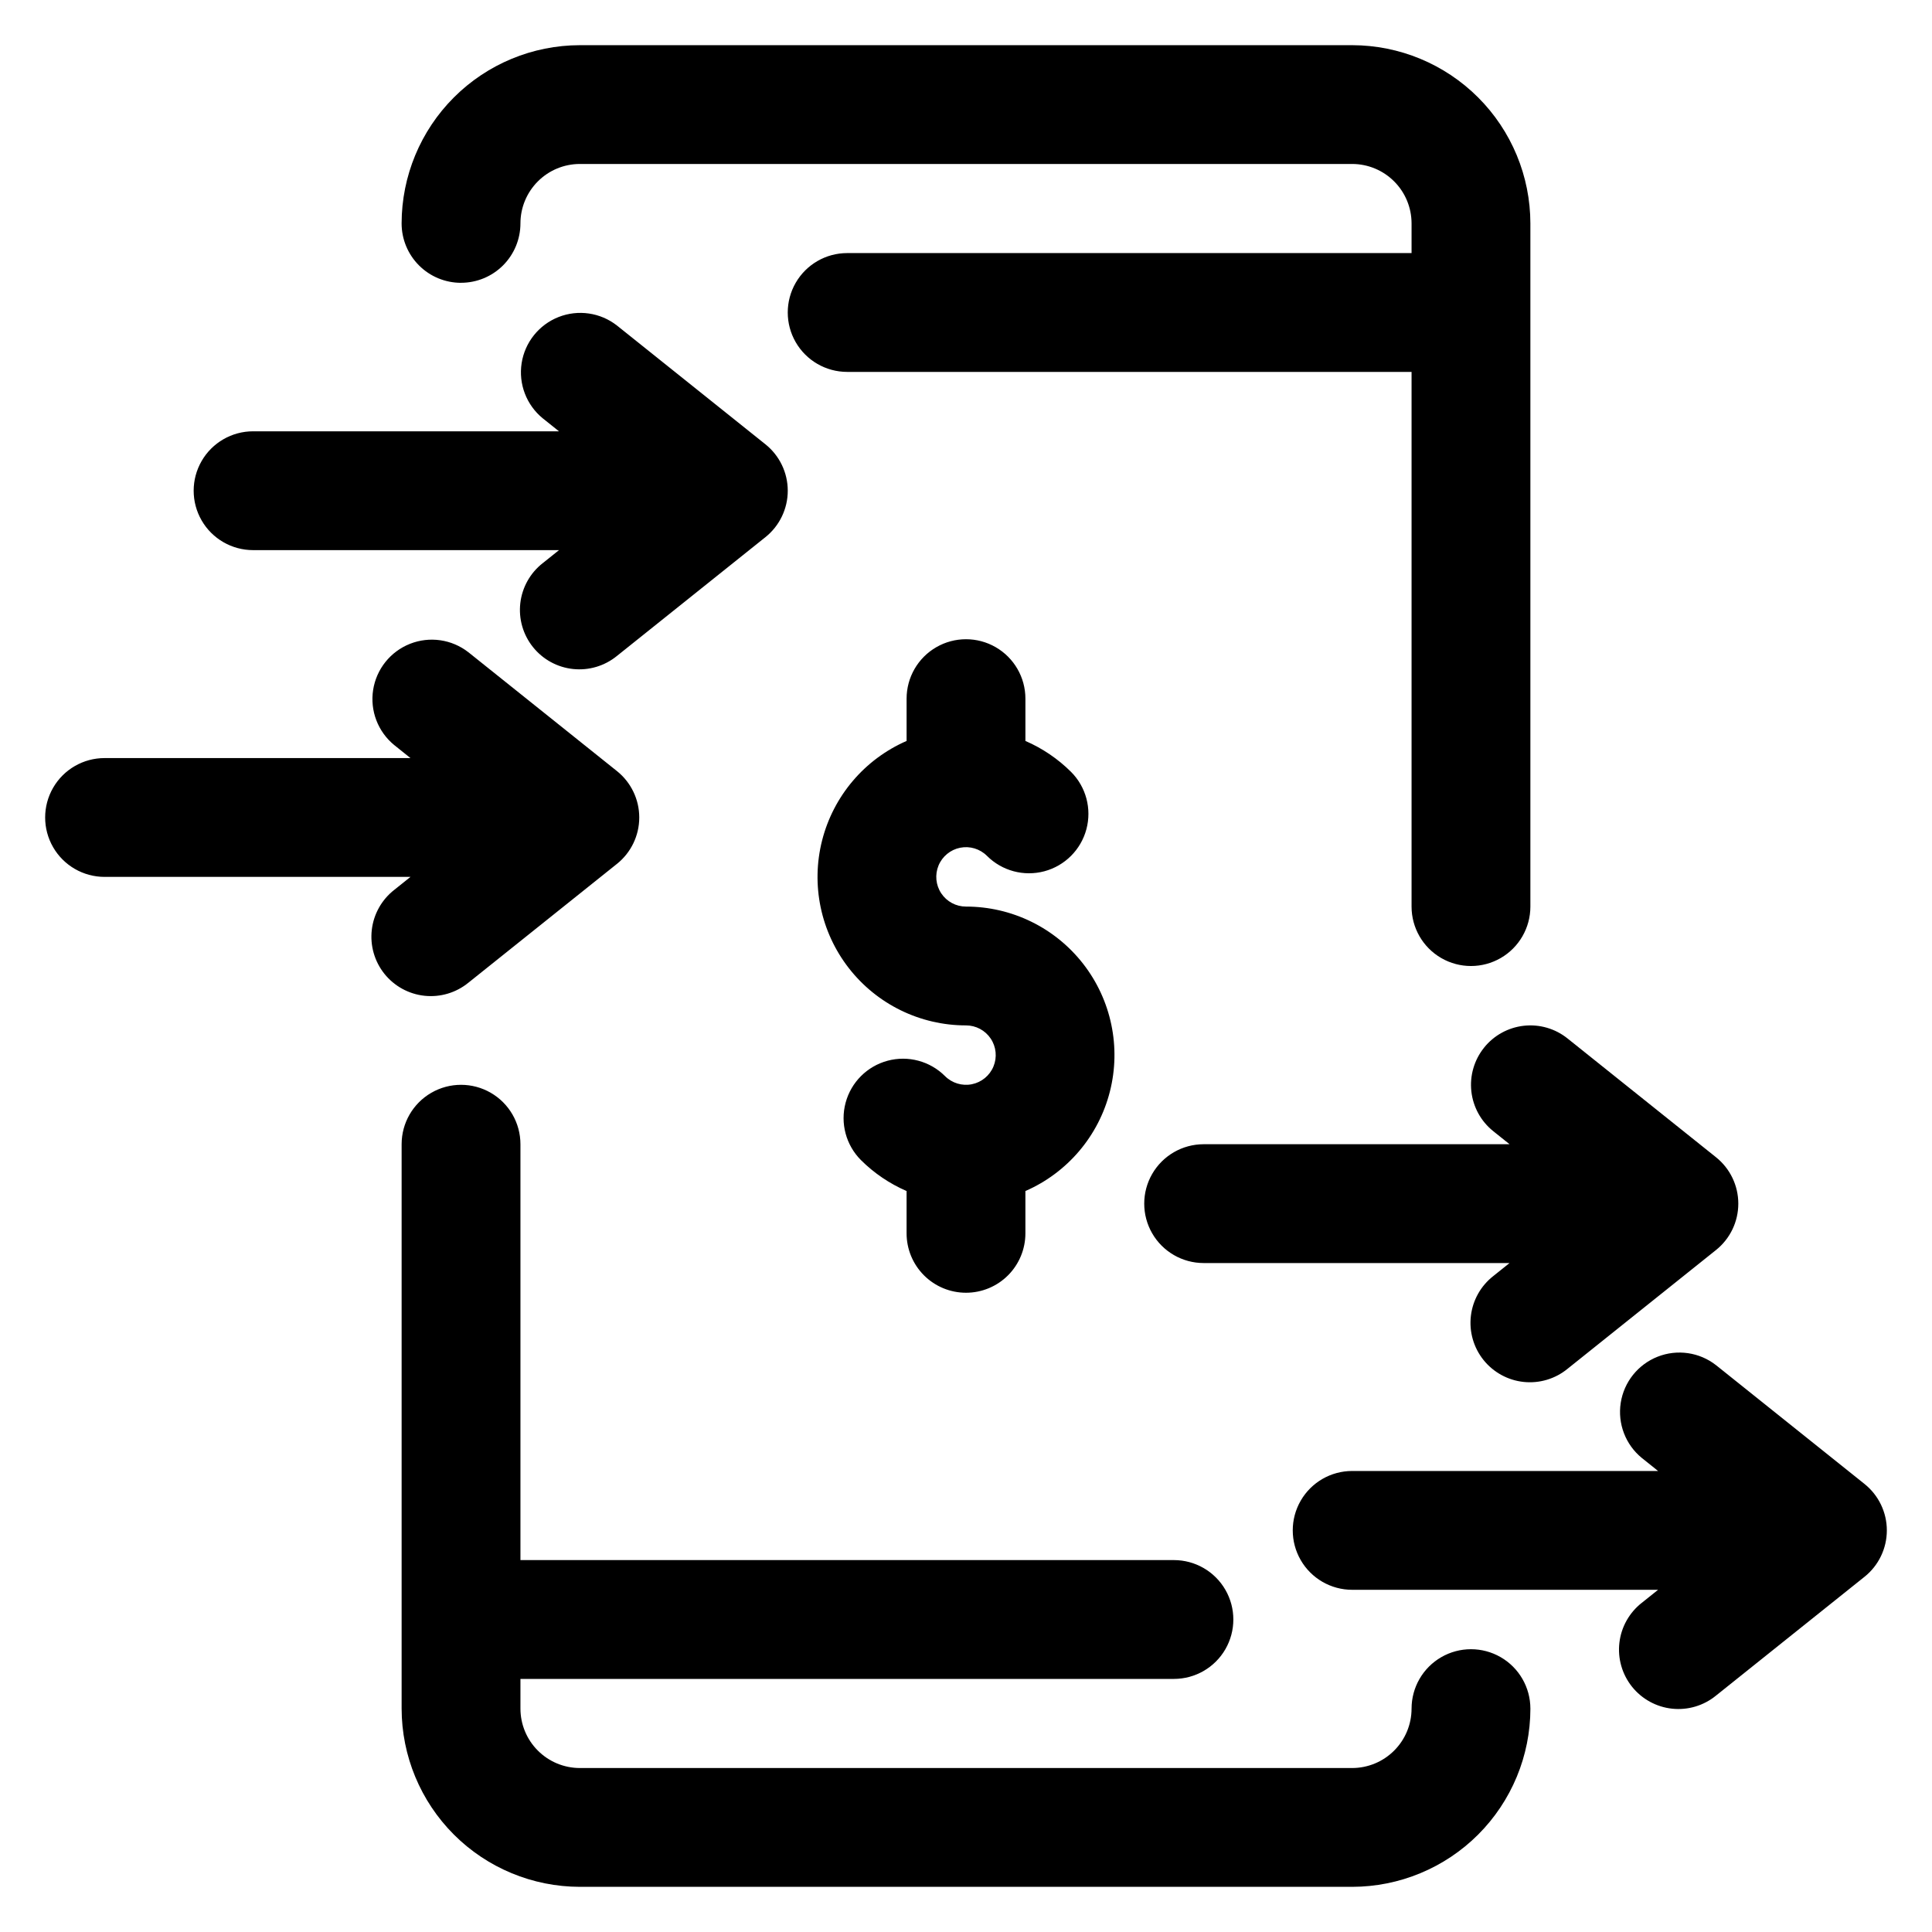
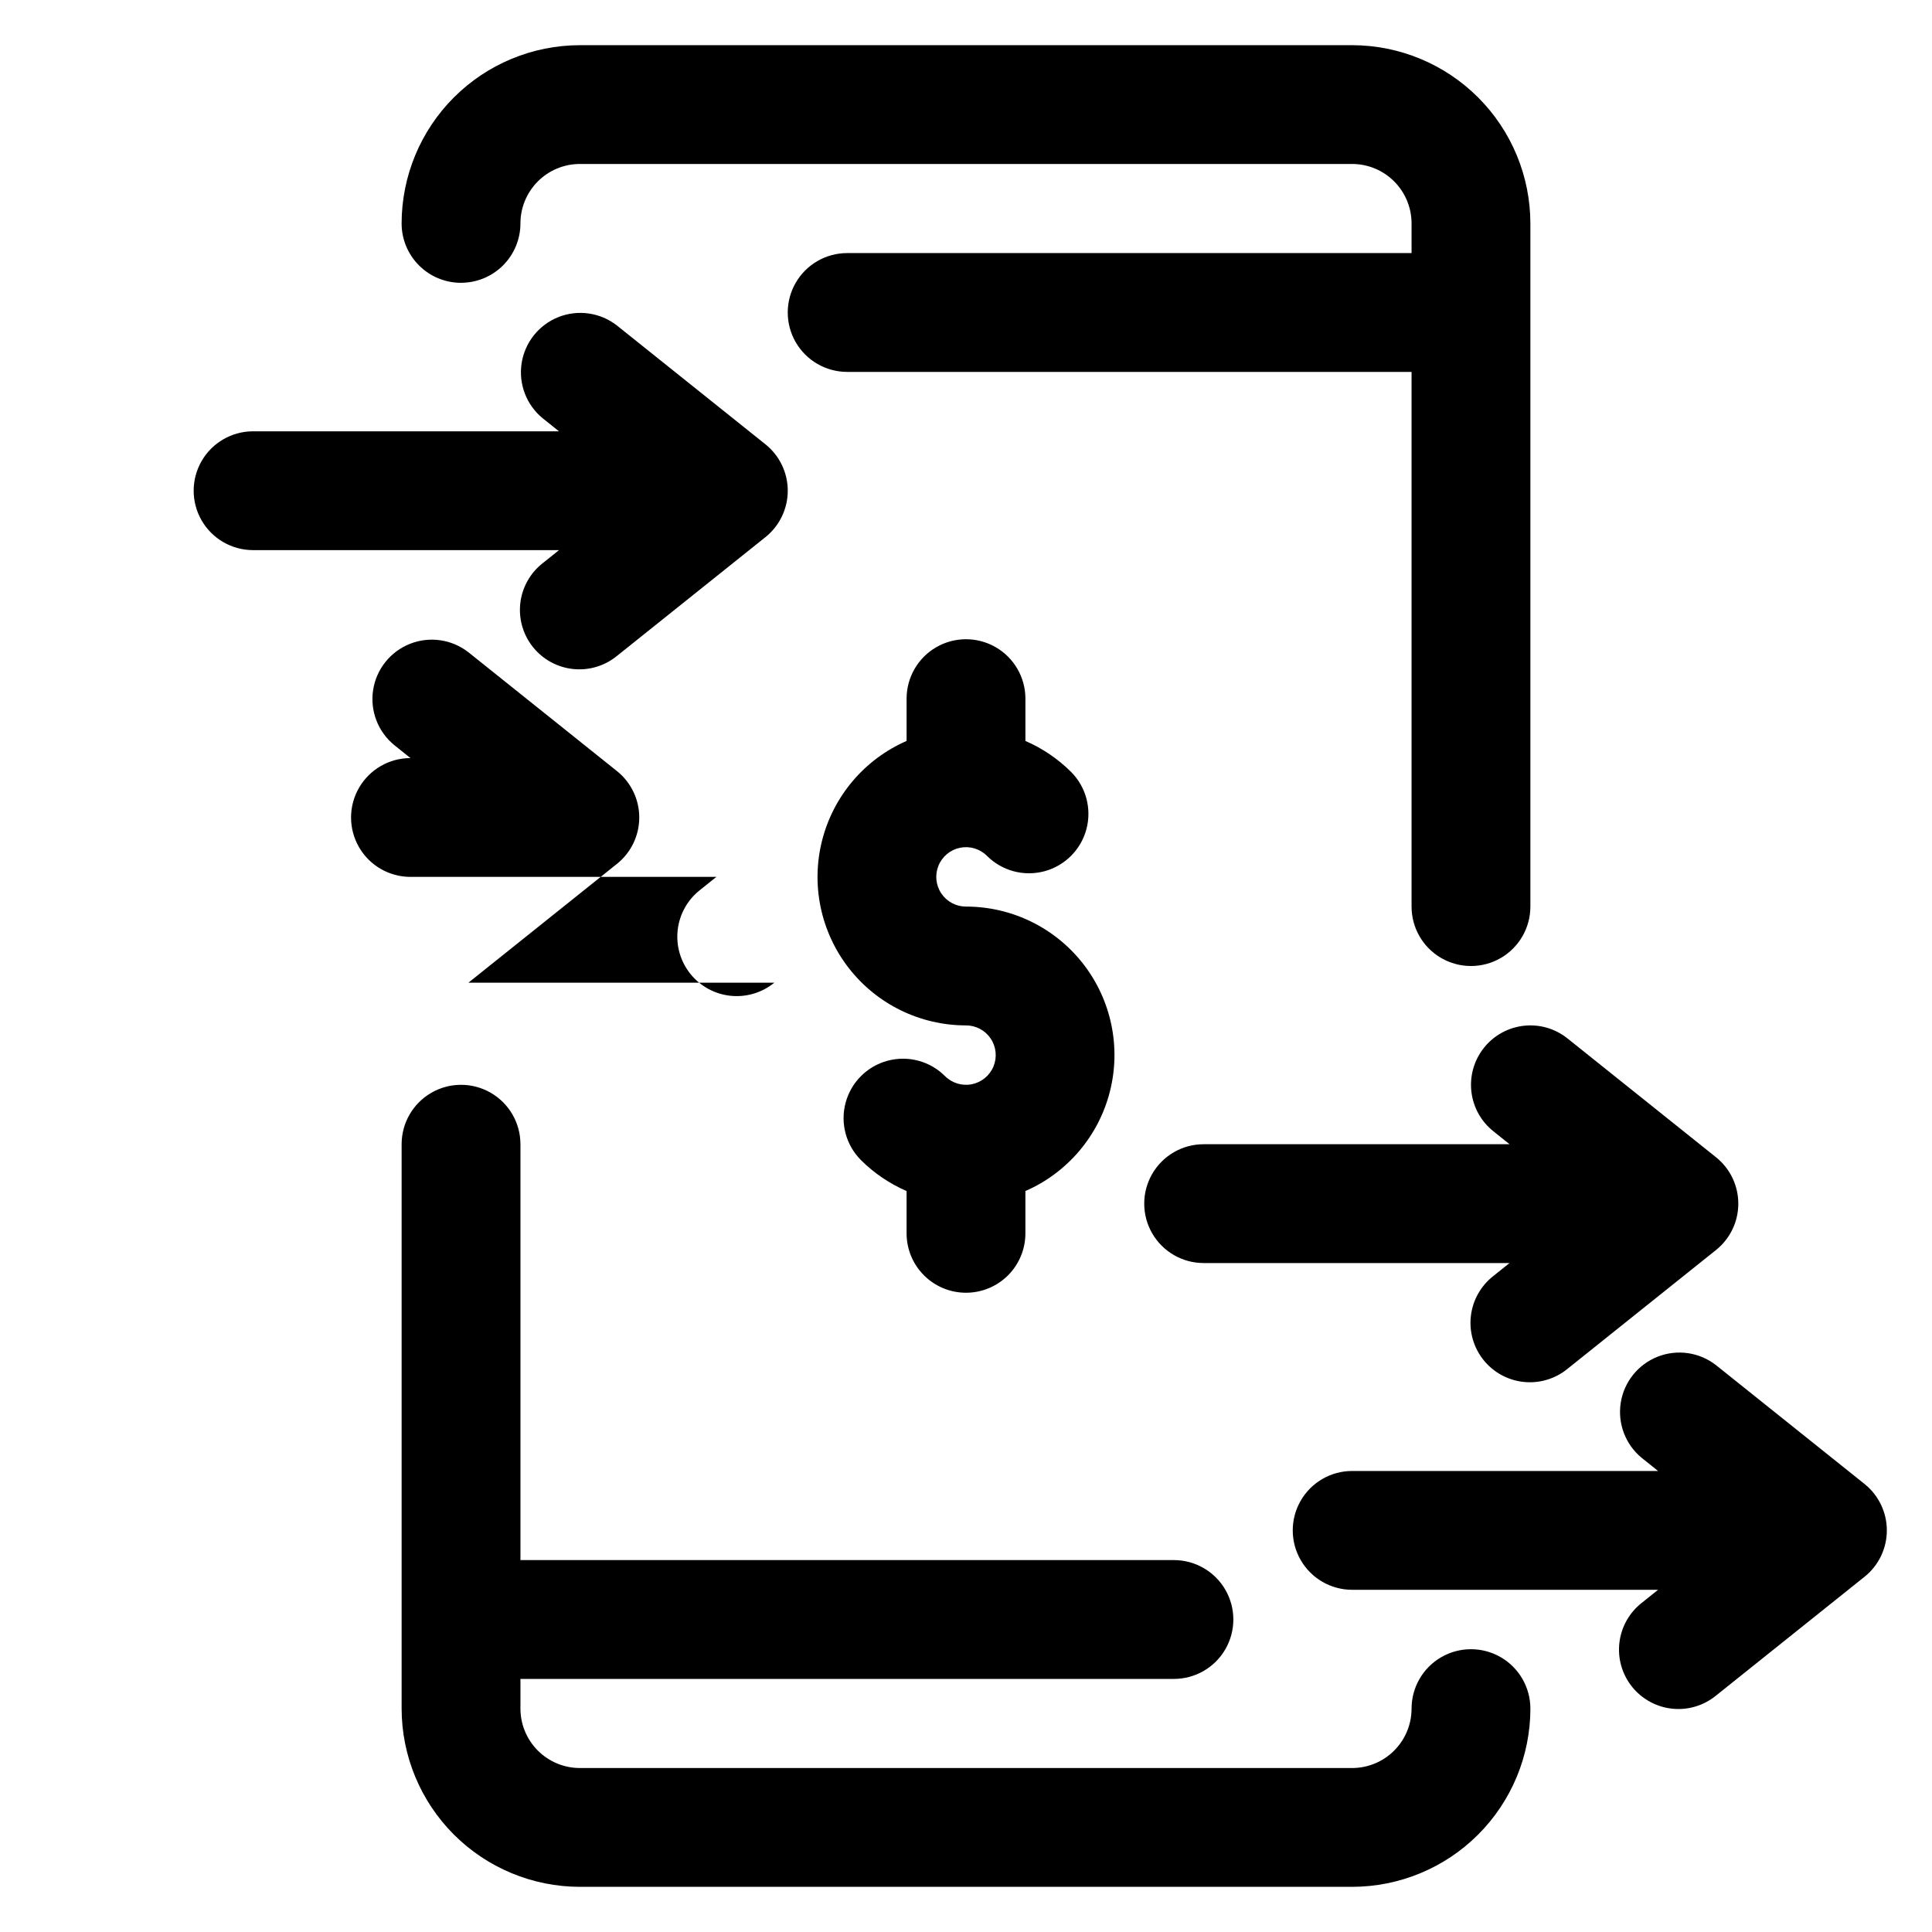
<svg xmlns="http://www.w3.org/2000/svg" fill="#000000" width="800px" height="800px" version="1.1" viewBox="144 144 512 512">
-   <path d="m549.57 596.8c-0.012 12.52-4.992 24.527-13.848 33.383-8.855 8.852-20.863 13.832-33.383 13.848h-204.67c-12.523-0.016-24.531-4.996-33.387-13.848-8.852-8.855-13.832-20.863-13.848-33.383v-149.57c0-5.625 3-10.82 7.871-13.633 4.871-2.812 10.875-2.812 15.746 0s7.871 8.008 7.871 13.633v110.21h173.18c5.625 0 10.824 3.004 13.637 7.875s2.812 10.871 0 15.742c-2.812 4.871-8.012 7.871-13.637 7.871h-173.18v7.875c0.004 4.172 1.664 8.176 4.617 11.125 2.949 2.953 6.953 4.613 11.129 4.617h204.67c4.172-0.004 8.176-1.664 11.125-4.617 2.953-2.949 4.613-6.953 4.617-11.125 0-5.625 3-10.824 7.871-13.637 4.871-2.812 10.875-2.812 15.746 0 4.871 2.812 7.871 8.012 7.871 13.637zm-283.39-377.86c4.176 0 8.18-1.656 11.133-4.609 2.949-2.953 4.609-6.957 4.609-11.133 0.004-4.176 1.664-8.176 4.617-11.129 2.949-2.953 6.953-4.613 11.129-4.617h204.67c4.172 0.004 8.176 1.664 11.125 4.617 2.953 2.953 4.613 6.953 4.617 11.129v7.871h-149.57c-5.625 0-10.824 3-13.637 7.871s-2.812 10.875 0 15.746 8.012 7.871 13.637 7.871h149.57v141.7c0 5.625 3 10.824 7.871 13.637 4.871 2.812 10.875 2.812 15.746 0 4.871-2.812 7.871-8.012 7.871-13.637v-181.05c-0.012-12.523-4.992-24.531-13.848-33.383-8.855-8.855-20.863-13.836-33.383-13.852h-204.67c-12.523 0.016-24.531 4.996-33.387 13.852-8.852 8.852-13.832 20.859-13.848 33.383 0 4.176 1.66 8.18 4.613 11.133 2.949 2.953 6.957 4.609 11.133 4.609zm133.82 267.65c4.176 0 8.18-1.656 11.133-4.609 2.949-2.953 4.609-6.957 4.609-11.133v-11.211c11.129-4.856 19.395-14.582 22.387-26.352 2.996-11.766 0.387-24.258-7.066-33.844-7.457-9.586-18.922-15.191-31.062-15.188-2.633 0.004-5.09-1.309-6.551-3.496-1.461-2.184-1.734-4.957-0.73-7.387 1.008-2.43 3.16-4.195 5.738-4.711 2.578-0.512 5.242 0.297 7.102 2.156 3.981 3.981 9.777 5.531 15.211 4.078 5.434-1.453 9.676-5.699 11.133-11.133 1.457-5.434-0.094-11.23-4.07-15.207-3.484-3.465-7.582-6.242-12.09-8.195v-11.211c0-5.621-3-10.82-7.871-13.633s-10.875-2.812-15.746 0-7.871 8.012-7.871 13.633v11.211c-11.129 4.856-19.391 14.582-22.387 26.352-2.996 11.766-0.387 24.258 7.07 33.844 7.453 9.586 18.918 15.191 31.062 15.188 2.629 0 5.086 1.309 6.547 3.496 1.461 2.184 1.738 4.957 0.73 7.387-1.004 2.43-3.156 4.195-5.738 4.711-2.578 0.512-5.242-0.297-7.102-2.156-3.977-3.977-9.773-5.531-15.207-4.078-5.434 1.457-9.68 5.699-11.137 11.133s0.094 11.23 4.074 15.211c3.481 3.461 7.582 6.238 12.086 8.191v11.211c0 4.176 1.66 8.18 4.613 11.133 2.953 2.953 6.957 4.609 11.133 4.609zm-188.93-196.8h81.07l-4.312 3.453h-0.004c-3.309 2.59-5.445 6.398-5.934 10.578-0.484 4.176 0.719 8.375 3.348 11.656 2.625 3.285 6.457 5.379 10.641 5.82 4.18 0.441 8.363-0.809 11.621-3.469l39.359-31.488c3.731-2.988 5.906-7.512 5.906-12.293s-2.176-9.305-5.906-12.293l-39.359-31.488c-4.398-3.441-10.293-4.297-15.484-2.246-5.195 2.051-8.914 6.699-9.777 12.215-0.859 5.519 1.266 11.078 5.586 14.617l4.312 3.453-81.066-0.004c-5.625 0-10.824 3.004-13.637 7.875-2.812 4.871-2.812 10.871 0 15.742 2.812 4.871 8.012 7.871 13.637 7.871zm57.07 114.63 39.359-31.488h0.004c3.731-2.988 5.906-7.508 5.906-12.293 0-4.781-2.176-9.301-5.906-12.289l-39.359-31.488h-0.004c-4.394-3.441-10.289-4.297-15.48-2.246-5.195 2.051-8.914 6.699-9.777 12.215-0.859 5.516 1.266 11.078 5.586 14.613l4.312 3.453h-81.07c-5.625 0-10.824 3-13.637 7.871s-2.812 10.875 0 15.746c2.812 4.871 8.012 7.871 13.637 7.871h81.07l-4.312 3.453h-0.004c-3.309 2.59-5.449 6.398-5.934 10.574-0.488 4.18 0.719 8.375 3.344 11.66 2.629 3.281 6.461 5.379 10.641 5.82 4.184 0.441 8.367-0.809 11.621-3.473zm269.14 17.234v0.004c-2.609 3.258-3.816 7.418-3.356 11.57 0.461 4.148 2.551 7.945 5.812 10.551l4.312 3.453h-81.07c-5.625 0-10.824 3-13.637 7.871-2.812 4.871-2.812 10.875 0 15.746s8.012 7.871 13.637 7.871h81.066l-4.312 3.453c-3.312 2.59-5.449 6.398-5.934 10.574-0.488 4.18 0.719 8.375 3.344 11.66 2.629 3.281 6.461 5.379 10.641 5.82 4.184 0.441 8.367-0.809 11.621-3.473l39.359-31.488c3.734-2.988 5.906-7.508 5.906-12.289 0-4.785-2.172-9.305-5.906-12.293l-39.359-31.488c-3.258-2.613-7.422-3.82-11.574-3.359-4.148 0.465-7.945 2.555-10.555 5.82zm100.85 115.62-39.359-31.488h-0.004c-4.394-3.441-10.289-4.293-15.48-2.246-5.195 2.051-8.914 6.699-9.777 12.219-0.859 5.516 1.266 11.078 5.586 14.613l4.312 3.453h-81.07c-5.625 0-10.824 3-13.637 7.871-2.812 4.871-2.812 10.871 0 15.742s8.012 7.875 13.637 7.875h81.07l-4.312 3.453-0.004-0.004c-3.309 2.594-5.449 6.402-5.934 10.578-0.488 4.176 0.719 8.375 3.344 11.66 2.629 3.281 6.461 5.379 10.641 5.82 4.184 0.441 8.367-0.809 11.621-3.473l39.359-31.488h0.004c3.731-2.988 5.906-7.512 5.906-12.293s-2.176-9.305-5.906-12.293z" />
+   <path d="m549.57 596.8c-0.012 12.52-4.992 24.527-13.848 33.383-8.855 8.852-20.863 13.832-33.383 13.848h-204.67c-12.523-0.016-24.531-4.996-33.387-13.848-8.852-8.855-13.832-20.863-13.848-33.383v-149.57c0-5.625 3-10.82 7.871-13.633 4.871-2.812 10.875-2.812 15.746 0s7.871 8.008 7.871 13.633v110.21h173.18c5.625 0 10.824 3.004 13.637 7.875s2.812 10.871 0 15.742c-2.812 4.871-8.012 7.871-13.637 7.871h-173.18v7.875c0.004 4.172 1.664 8.176 4.617 11.125 2.949 2.953 6.953 4.613 11.129 4.617h204.67c4.172-0.004 8.176-1.664 11.125-4.617 2.953-2.949 4.613-6.953 4.617-11.125 0-5.625 3-10.824 7.871-13.637 4.871-2.812 10.875-2.812 15.746 0 4.871 2.812 7.871 8.012 7.871 13.637zm-283.39-377.86c4.176 0 8.18-1.656 11.133-4.609 2.949-2.953 4.609-6.957 4.609-11.133 0.004-4.176 1.664-8.176 4.617-11.129 2.949-2.953 6.953-4.613 11.129-4.617h204.67c4.172 0.004 8.176 1.664 11.125 4.617 2.953 2.953 4.613 6.953 4.617 11.129v7.871h-149.57c-5.625 0-10.824 3-13.637 7.871s-2.812 10.875 0 15.746 8.012 7.871 13.637 7.871h149.57v141.7c0 5.625 3 10.824 7.871 13.637 4.871 2.812 10.875 2.812 15.746 0 4.871-2.812 7.871-8.012 7.871-13.637v-181.05c-0.012-12.523-4.992-24.531-13.848-33.383-8.855-8.855-20.863-13.836-33.383-13.852h-204.67c-12.523 0.016-24.531 4.996-33.387 13.852-8.852 8.852-13.832 20.859-13.848 33.383 0 4.176 1.66 8.18 4.613 11.133 2.949 2.953 6.957 4.609 11.133 4.609zm133.82 267.65c4.176 0 8.18-1.656 11.133-4.609 2.949-2.953 4.609-6.957 4.609-11.133v-11.211c11.129-4.856 19.395-14.582 22.387-26.352 2.996-11.766 0.387-24.258-7.066-33.844-7.457-9.586-18.922-15.191-31.062-15.188-2.633 0.004-5.09-1.309-6.551-3.496-1.461-2.184-1.734-4.957-0.73-7.387 1.008-2.43 3.16-4.195 5.738-4.711 2.578-0.512 5.242 0.297 7.102 2.156 3.981 3.981 9.777 5.531 15.211 4.078 5.434-1.453 9.676-5.699 11.133-11.133 1.457-5.434-0.094-11.23-4.07-15.207-3.484-3.465-7.582-6.242-12.09-8.195v-11.211c0-5.621-3-10.82-7.871-13.633s-10.875-2.812-15.746 0-7.871 8.012-7.871 13.633v11.211c-11.129 4.856-19.391 14.582-22.387 26.352-2.996 11.766-0.387 24.258 7.07 33.844 7.453 9.586 18.918 15.191 31.062 15.188 2.629 0 5.086 1.309 6.547 3.496 1.461 2.184 1.738 4.957 0.73 7.387-1.004 2.43-3.156 4.195-5.738 4.711-2.578 0.512-5.242-0.297-7.102-2.156-3.977-3.977-9.773-5.531-15.207-4.078-5.434 1.457-9.68 5.699-11.137 11.133s0.094 11.23 4.074 15.211c3.481 3.461 7.582 6.238 12.086 8.191v11.211c0 4.176 1.66 8.18 4.613 11.133 2.953 2.953 6.957 4.609 11.133 4.609zm-188.93-196.8h81.07l-4.312 3.453h-0.004c-3.309 2.59-5.445 6.398-5.934 10.578-0.484 4.176 0.719 8.375 3.348 11.656 2.625 3.285 6.457 5.379 10.641 5.82 4.18 0.441 8.363-0.809 11.621-3.469l39.359-31.488c3.731-2.988 5.906-7.512 5.906-12.293s-2.176-9.305-5.906-12.293l-39.359-31.488c-4.398-3.441-10.293-4.297-15.484-2.246-5.195 2.051-8.914 6.699-9.777 12.215-0.859 5.519 1.266 11.078 5.586 14.617l4.312 3.453-81.066-0.004c-5.625 0-10.824 3.004-13.637 7.875-2.812 4.871-2.812 10.871 0 15.742 2.812 4.871 8.012 7.871 13.637 7.871zm57.07 114.63 39.359-31.488h0.004c3.731-2.988 5.906-7.508 5.906-12.293 0-4.781-2.176-9.301-5.906-12.289l-39.359-31.488h-0.004c-4.394-3.441-10.289-4.297-15.48-2.246-5.195 2.051-8.914 6.699-9.777 12.215-0.859 5.516 1.266 11.078 5.586 14.613l4.312 3.453c-5.625 0-10.824 3-13.637 7.871s-2.812 10.875 0 15.746c2.812 4.871 8.012 7.871 13.637 7.871h81.07l-4.312 3.453h-0.004c-3.309 2.59-5.449 6.398-5.934 10.574-0.488 4.18 0.719 8.375 3.344 11.66 2.629 3.281 6.461 5.379 10.641 5.82 4.184 0.441 8.367-0.809 11.621-3.473zm269.14 17.234v0.004c-2.609 3.258-3.816 7.418-3.356 11.57 0.461 4.148 2.551 7.945 5.812 10.551l4.312 3.453h-81.07c-5.625 0-10.824 3-13.637 7.871-2.812 4.871-2.812 10.875 0 15.746s8.012 7.871 13.637 7.871h81.066l-4.312 3.453c-3.312 2.59-5.449 6.398-5.934 10.574-0.488 4.18 0.719 8.375 3.344 11.66 2.629 3.281 6.461 5.379 10.641 5.82 4.184 0.441 8.367-0.809 11.621-3.473l39.359-31.488c3.734-2.988 5.906-7.508 5.906-12.289 0-4.785-2.172-9.305-5.906-12.293l-39.359-31.488c-3.258-2.613-7.422-3.82-11.574-3.359-4.148 0.465-7.945 2.555-10.555 5.82zm100.85 115.62-39.359-31.488h-0.004c-4.394-3.441-10.289-4.293-15.48-2.246-5.195 2.051-8.914 6.699-9.777 12.219-0.859 5.516 1.266 11.078 5.586 14.613l4.312 3.453h-81.07c-5.625 0-10.824 3-13.637 7.871-2.812 4.871-2.812 10.871 0 15.742s8.012 7.875 13.637 7.875h81.07l-4.312 3.453-0.004-0.004c-3.309 2.594-5.449 6.402-5.934 10.578-0.488 4.176 0.719 8.375 3.344 11.66 2.629 3.281 6.461 5.379 10.641 5.82 4.184 0.441 8.367-0.809 11.621-3.473l39.359-31.488h0.004c3.731-2.988 5.906-7.512 5.906-12.293s-2.176-9.305-5.906-12.293z" />
</svg>